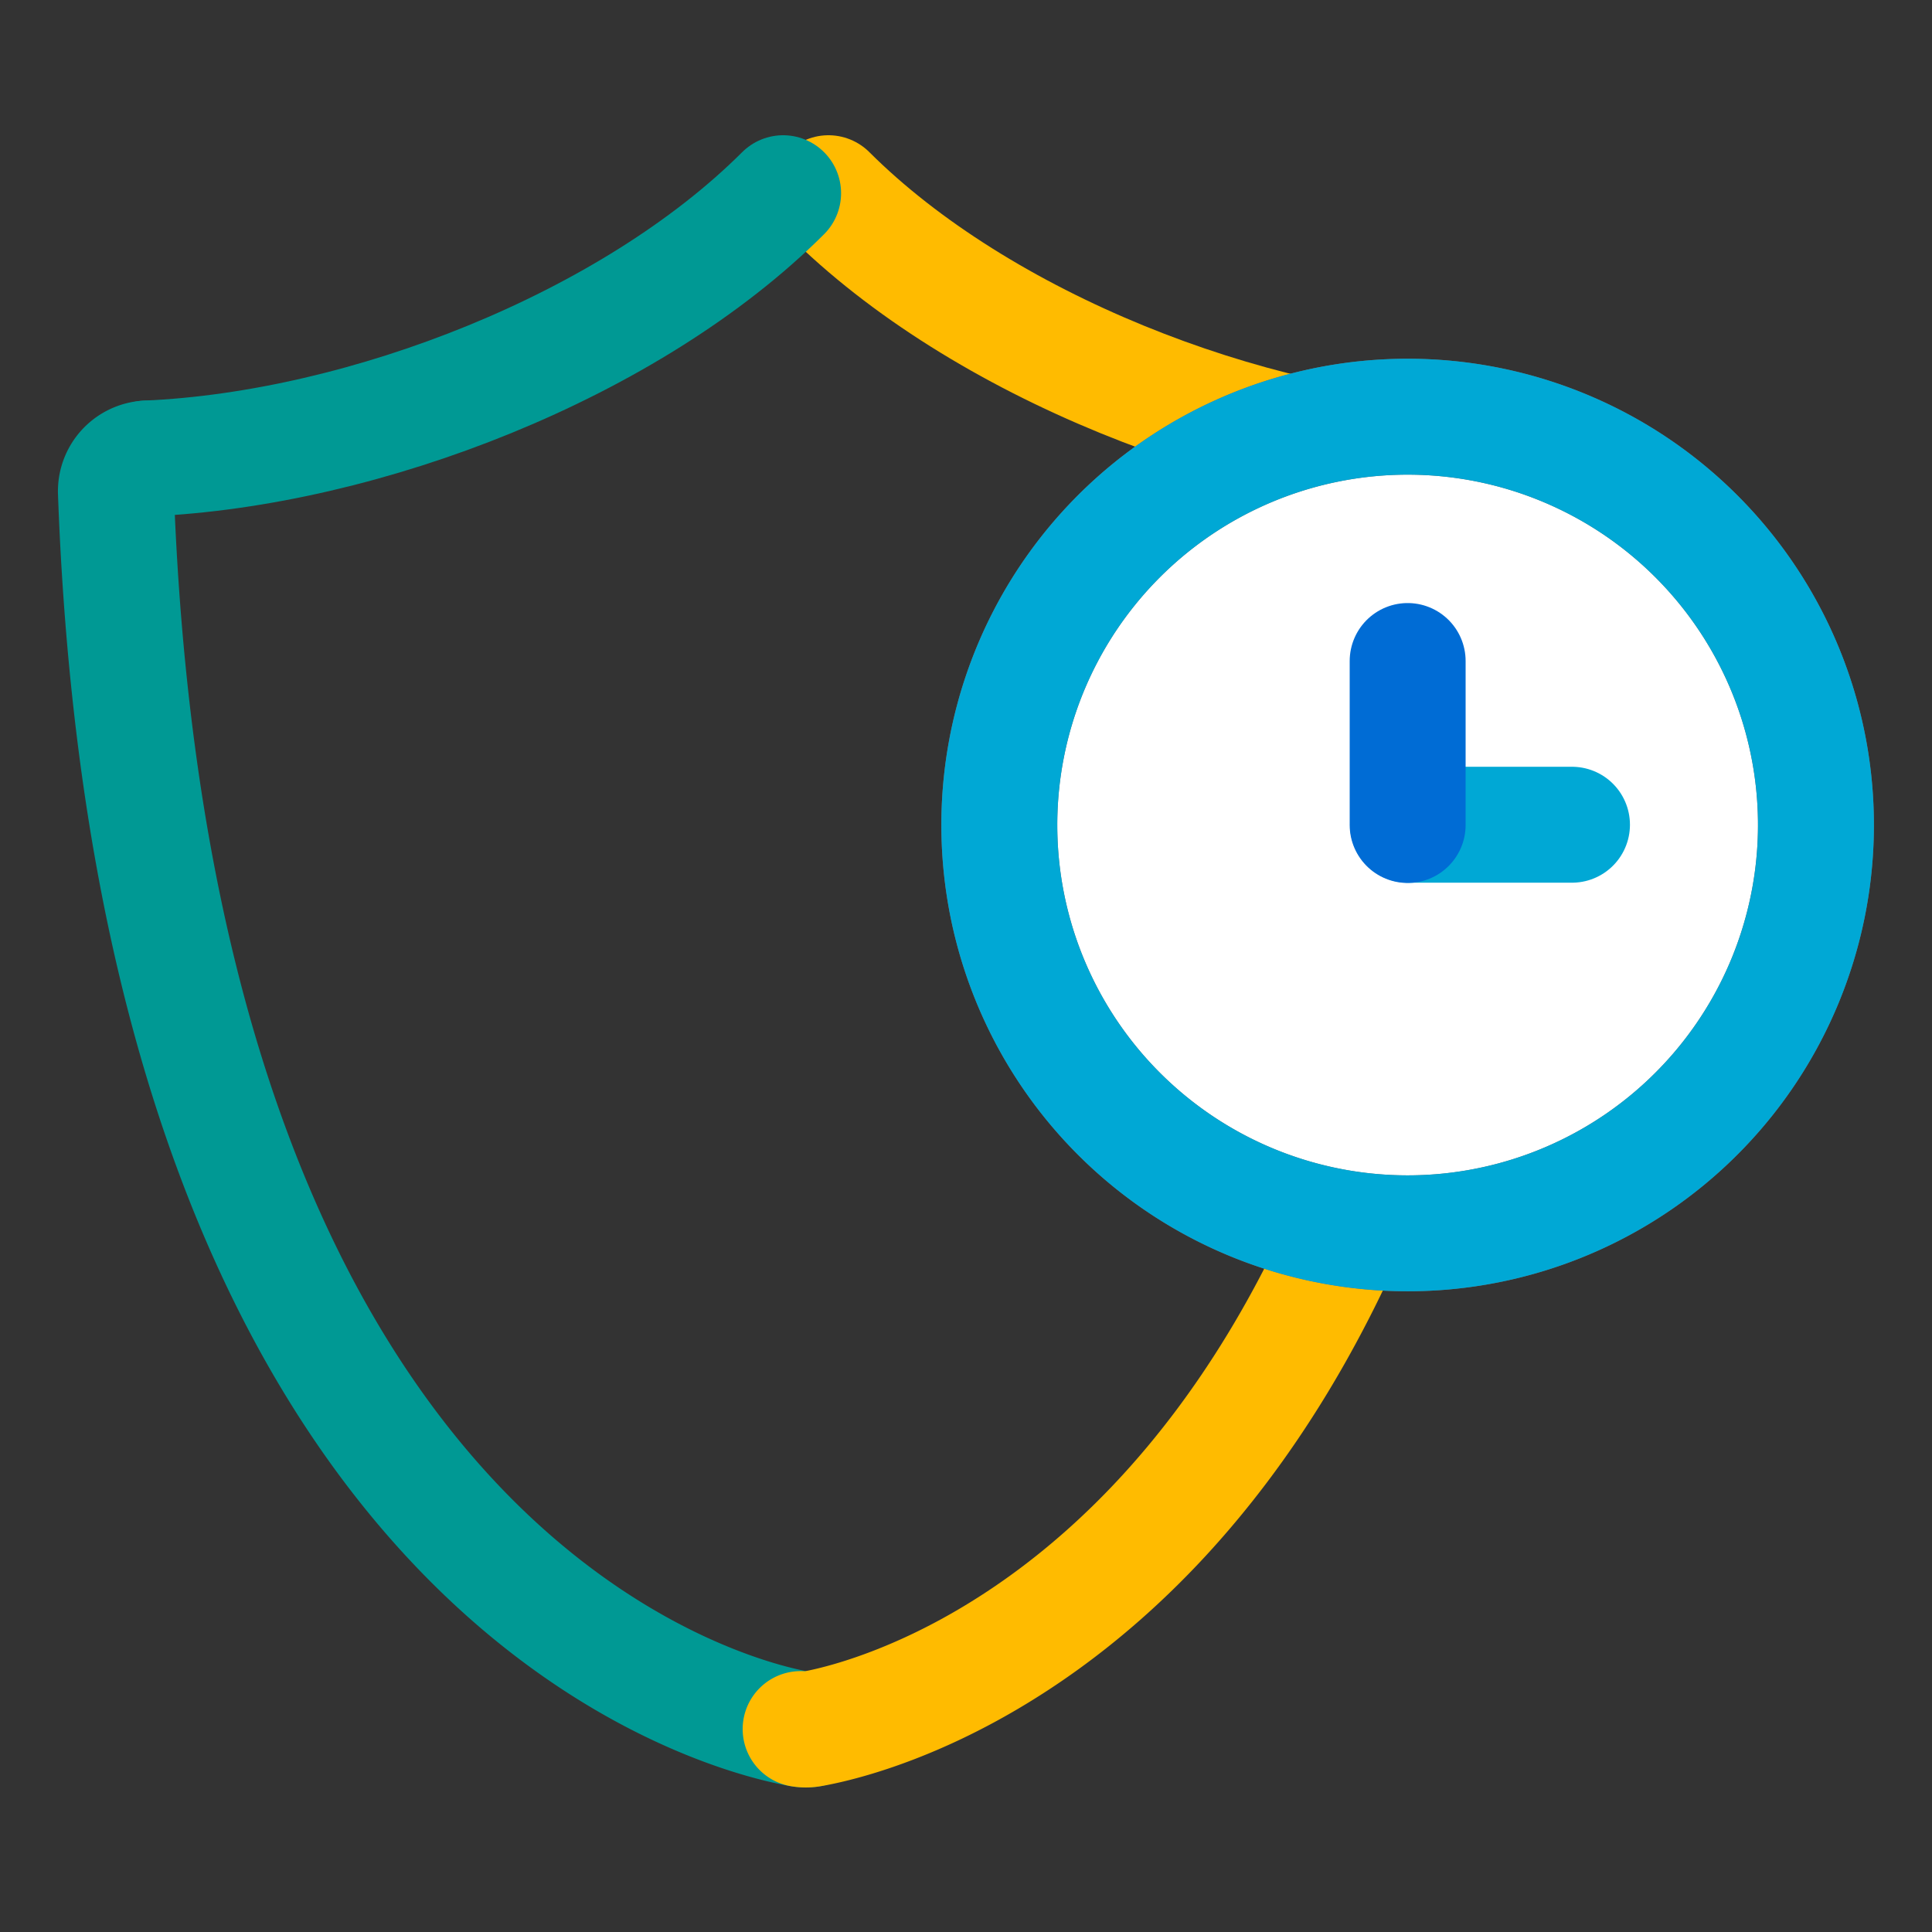
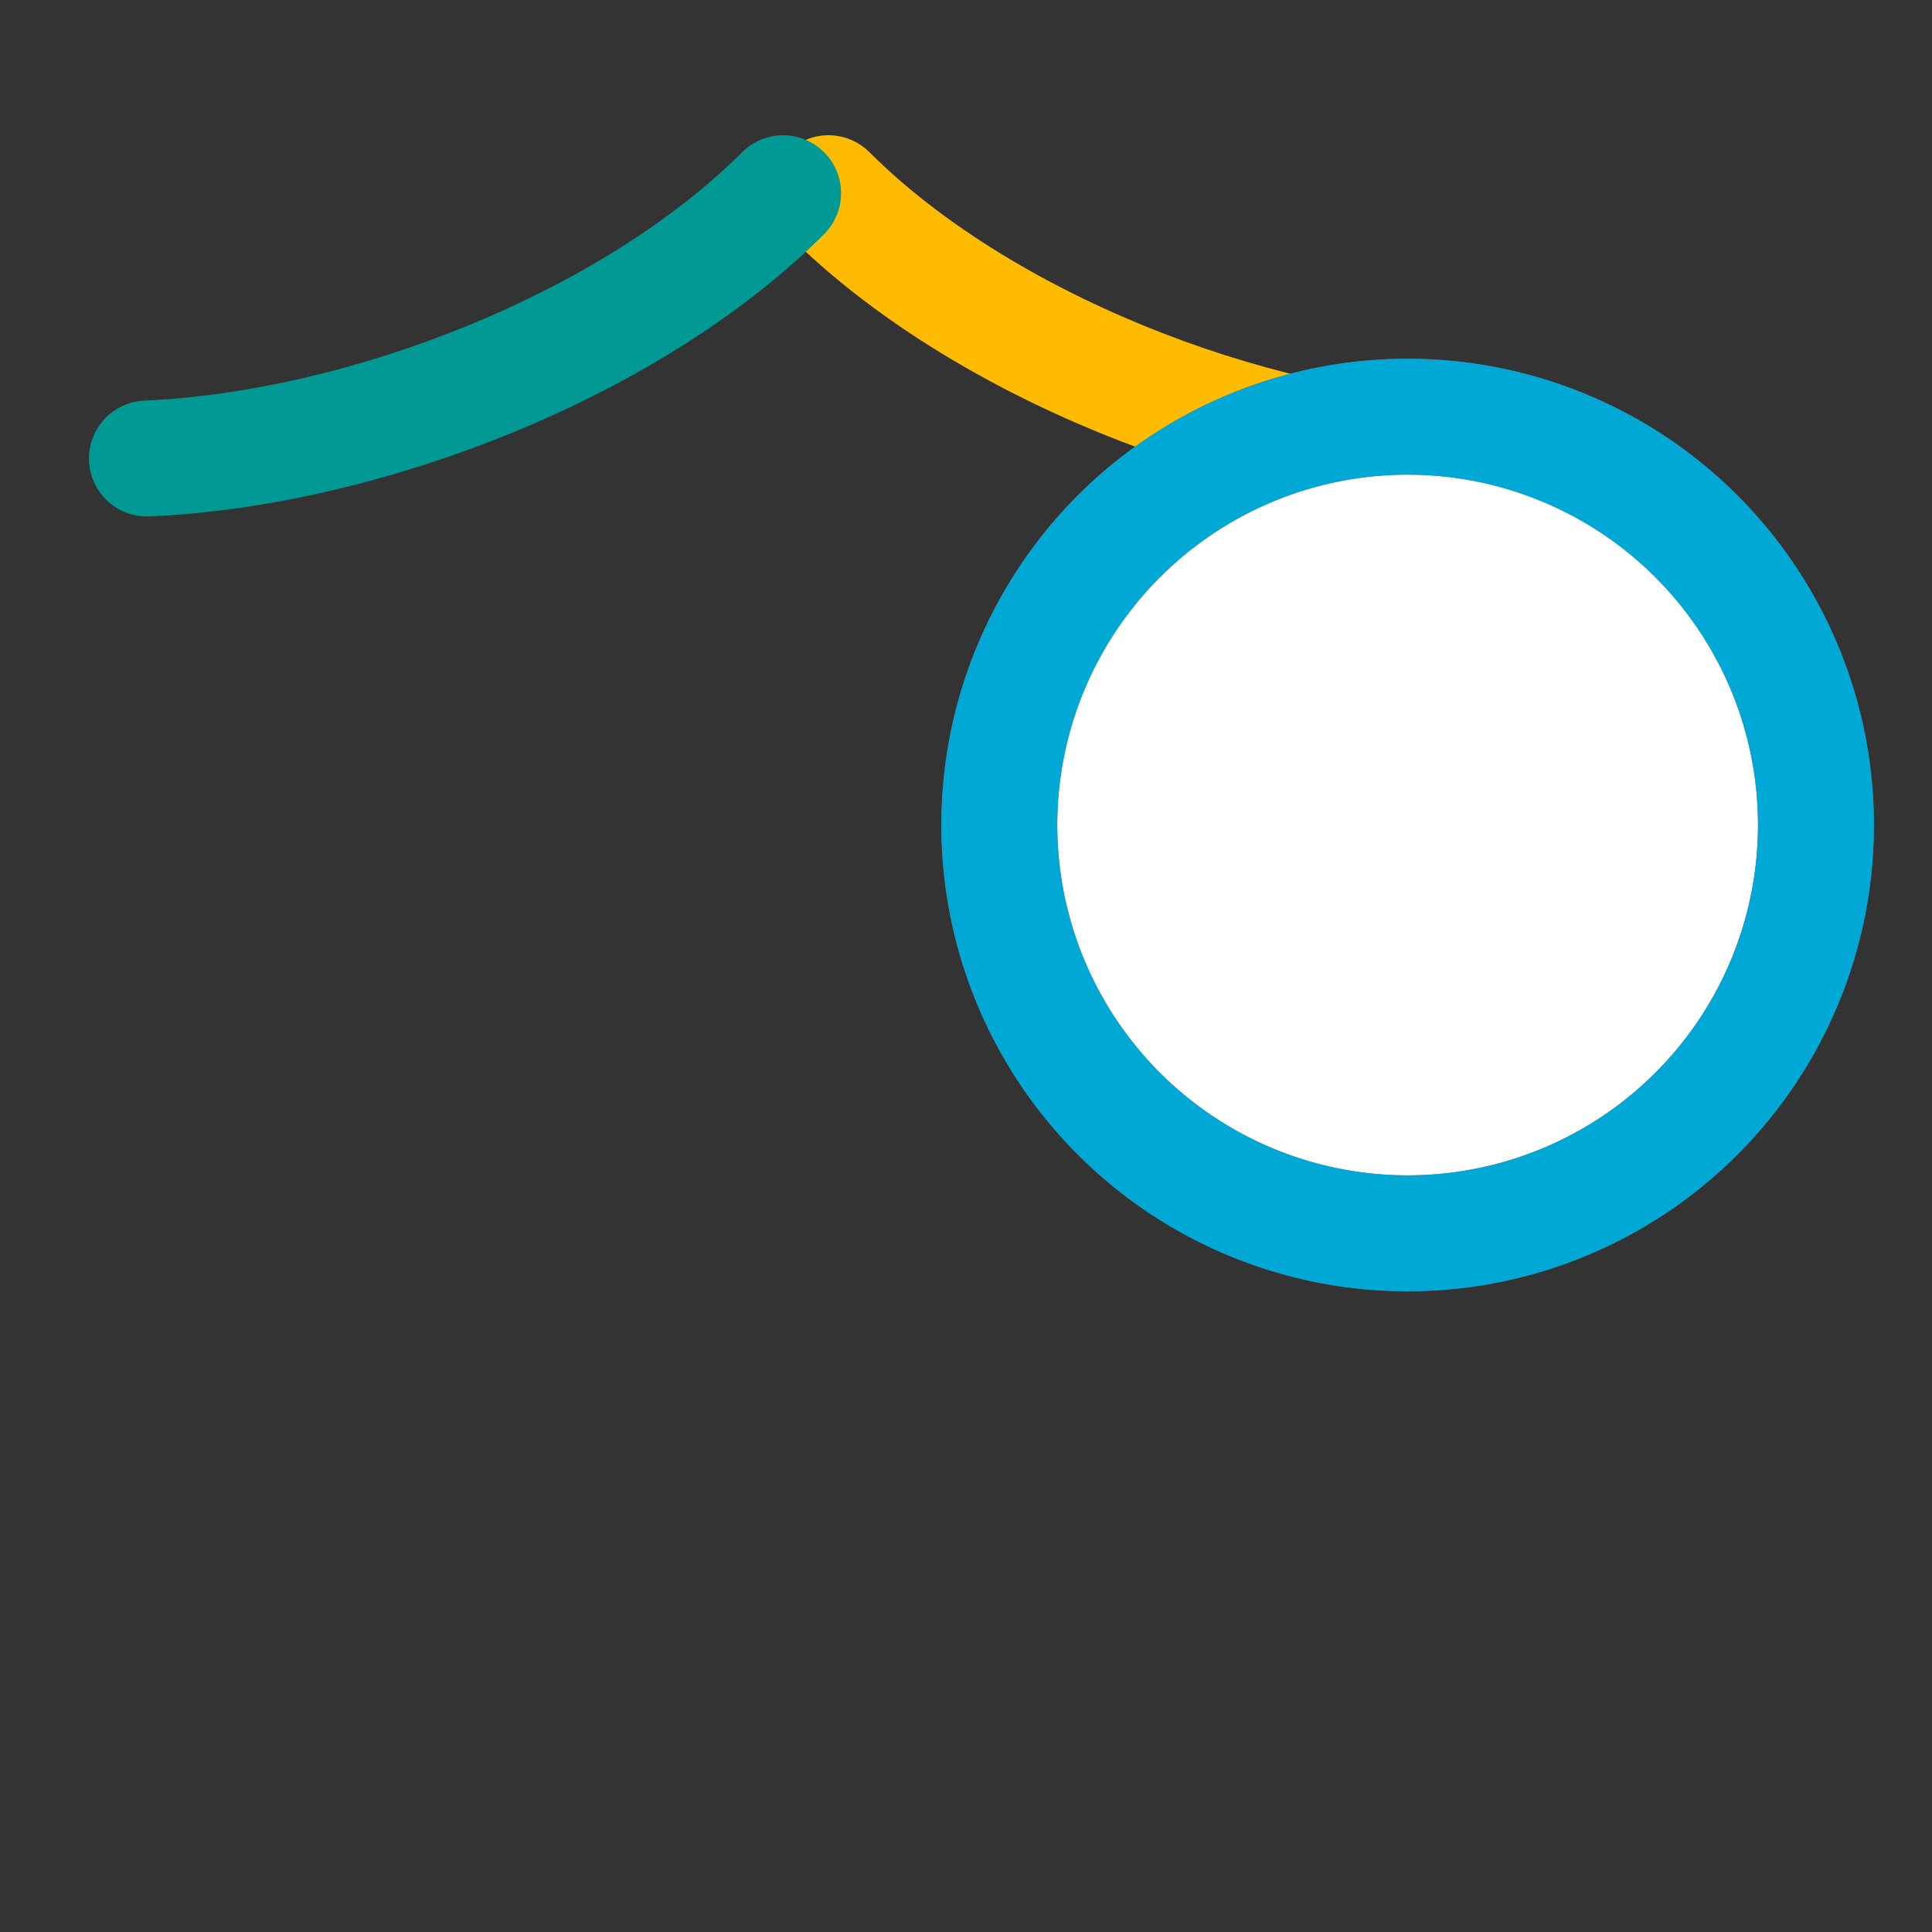
<svg xmlns="http://www.w3.org/2000/svg" width="50" height="50">
  <rect width="100%" height="100%" fill="#333333" stroke="none" />
  <defs>
    <style>.cls-2,.cls-3,.cls-5{fill:none}.cls-2{stroke:#009994}.cls-2,.cls-3,.cls-5{stroke-linecap:round;stroke-miterlimit:10}.cls-2,.cls-5{stroke-linejoin:round}.cls-2,.cls-3,.cls-5{stroke-width:3px}.cls-3{stroke:#fb0}.cls-5{stroke:#00a8d5}</style>
  </defs>
  <g id="icon_service_06" transform="translate(-635 -4488)">
    <path id="box" fill="none" d="M0 0h50v50H0z" transform="translate(635 4488)" />
    <g id="icon" transform="translate(638 4493)">
-       <path id="Stroke_1" d="M.8 0a.848.848 0 00-.8.881c1.034 28.409 16.133 31.731 17.717 32a.784.784 0 00.269 0" class="cls-2" transform="translate(0 6.866)" />
-       <path id="Stroke_3" d="M0 32.882a.784.784 0 00.269 0c1.585-.271 16.684-3.593 17.718-32a.85.85 0 00-.8-.882" class="cls-3" transform="translate(17.72 6.866)" />
      <path id="Stroke_5" d="M16.464 6.866C10.822 6.621 3.939 3.933 0 0" class="cls-3" transform="translate(18.44)" />
      <path id="Stroke_7" d="M16.465 0C12.526 3.934 5.643 6.621 0 6.866" class="cls-2" transform="translate(.802)" />
      <path id="Fill_9" fill="#fff" stroke="#707070" stroke-width="3" d="M43.243 20.27a10.567 10.567 0 11-5.894-13.732 10.566 10.566 0 015.893 13.733" />
      <path id="Stroke_11" d="M20.383 14.489A10.567 10.567 0 1114.489.757a10.566 10.566 0 015.894 13.732z" class="cls-5" transform="translate(22.86 5.781)" />
-       <path id="Stroke_15" d="M4.244.477H0" class="cls-5" transform="translate(33.439 15.867)" />
-       <path id="Stroke_13" fill="none" stroke="#006cd5" stroke-linecap="round" stroke-linejoin="round" stroke-miterlimit="10" stroke-width="3" d="M33.43 12.107v4.244" />
    </g>
  </g>
</svg>